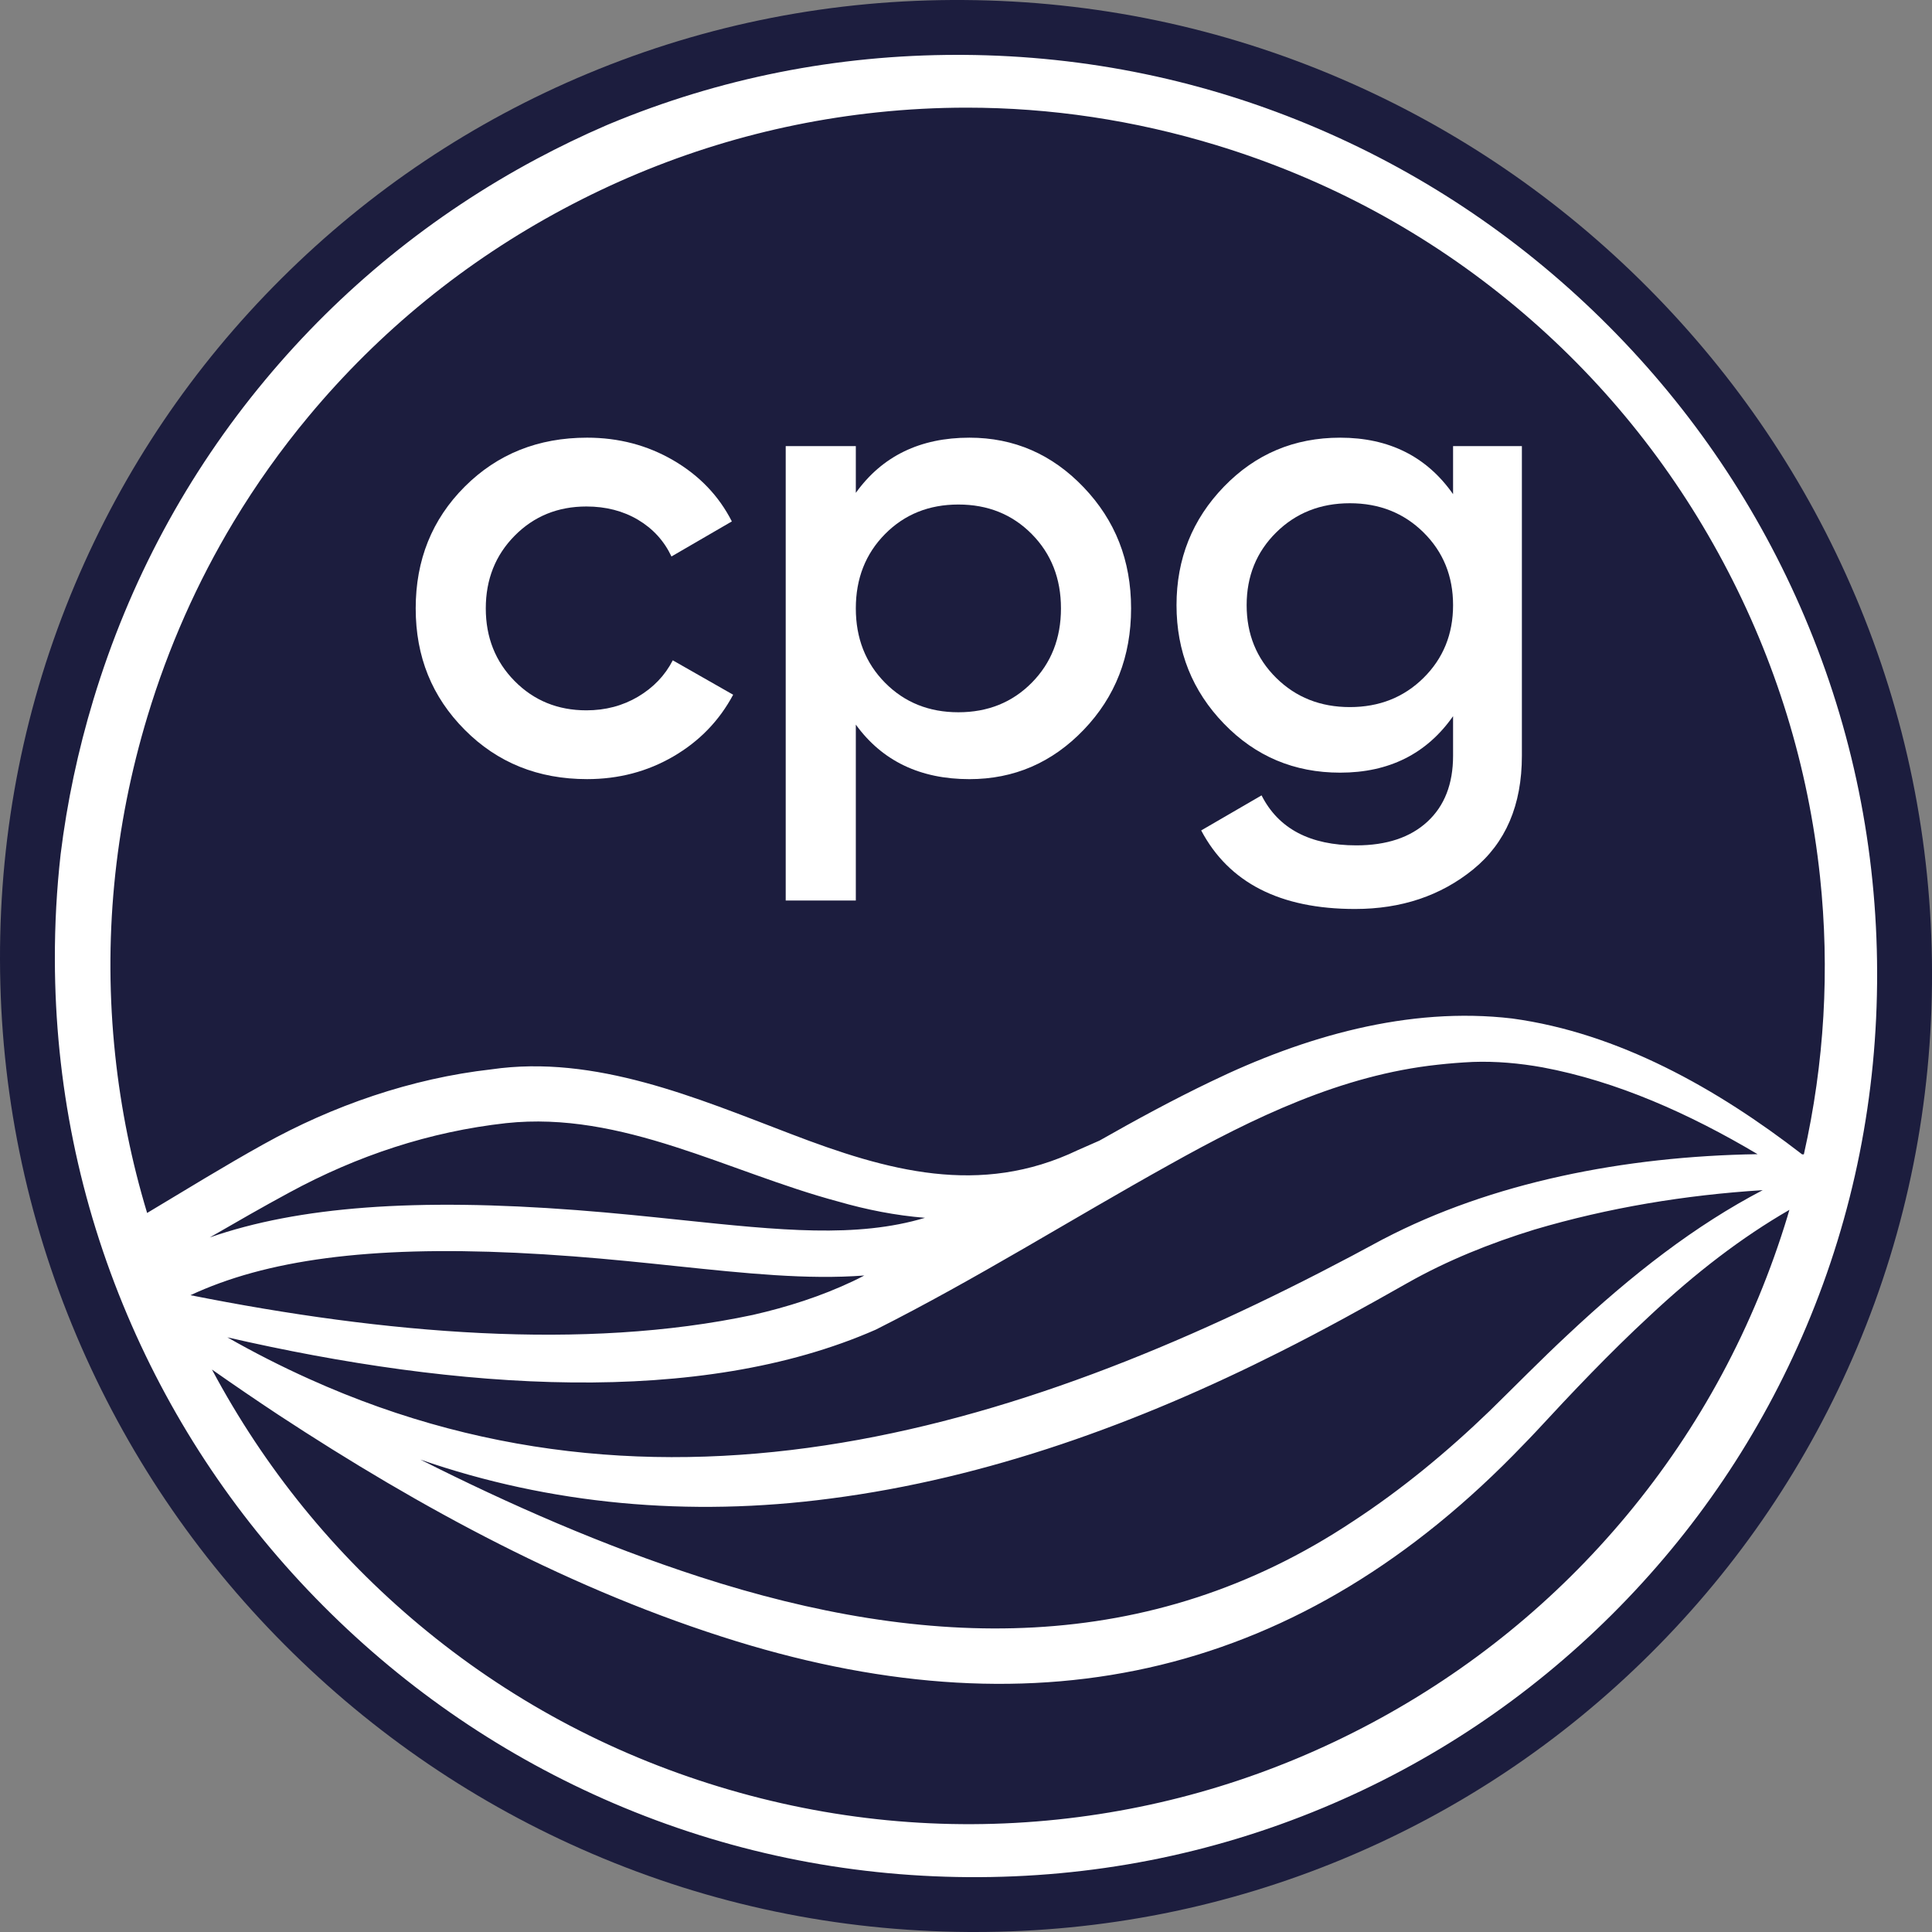
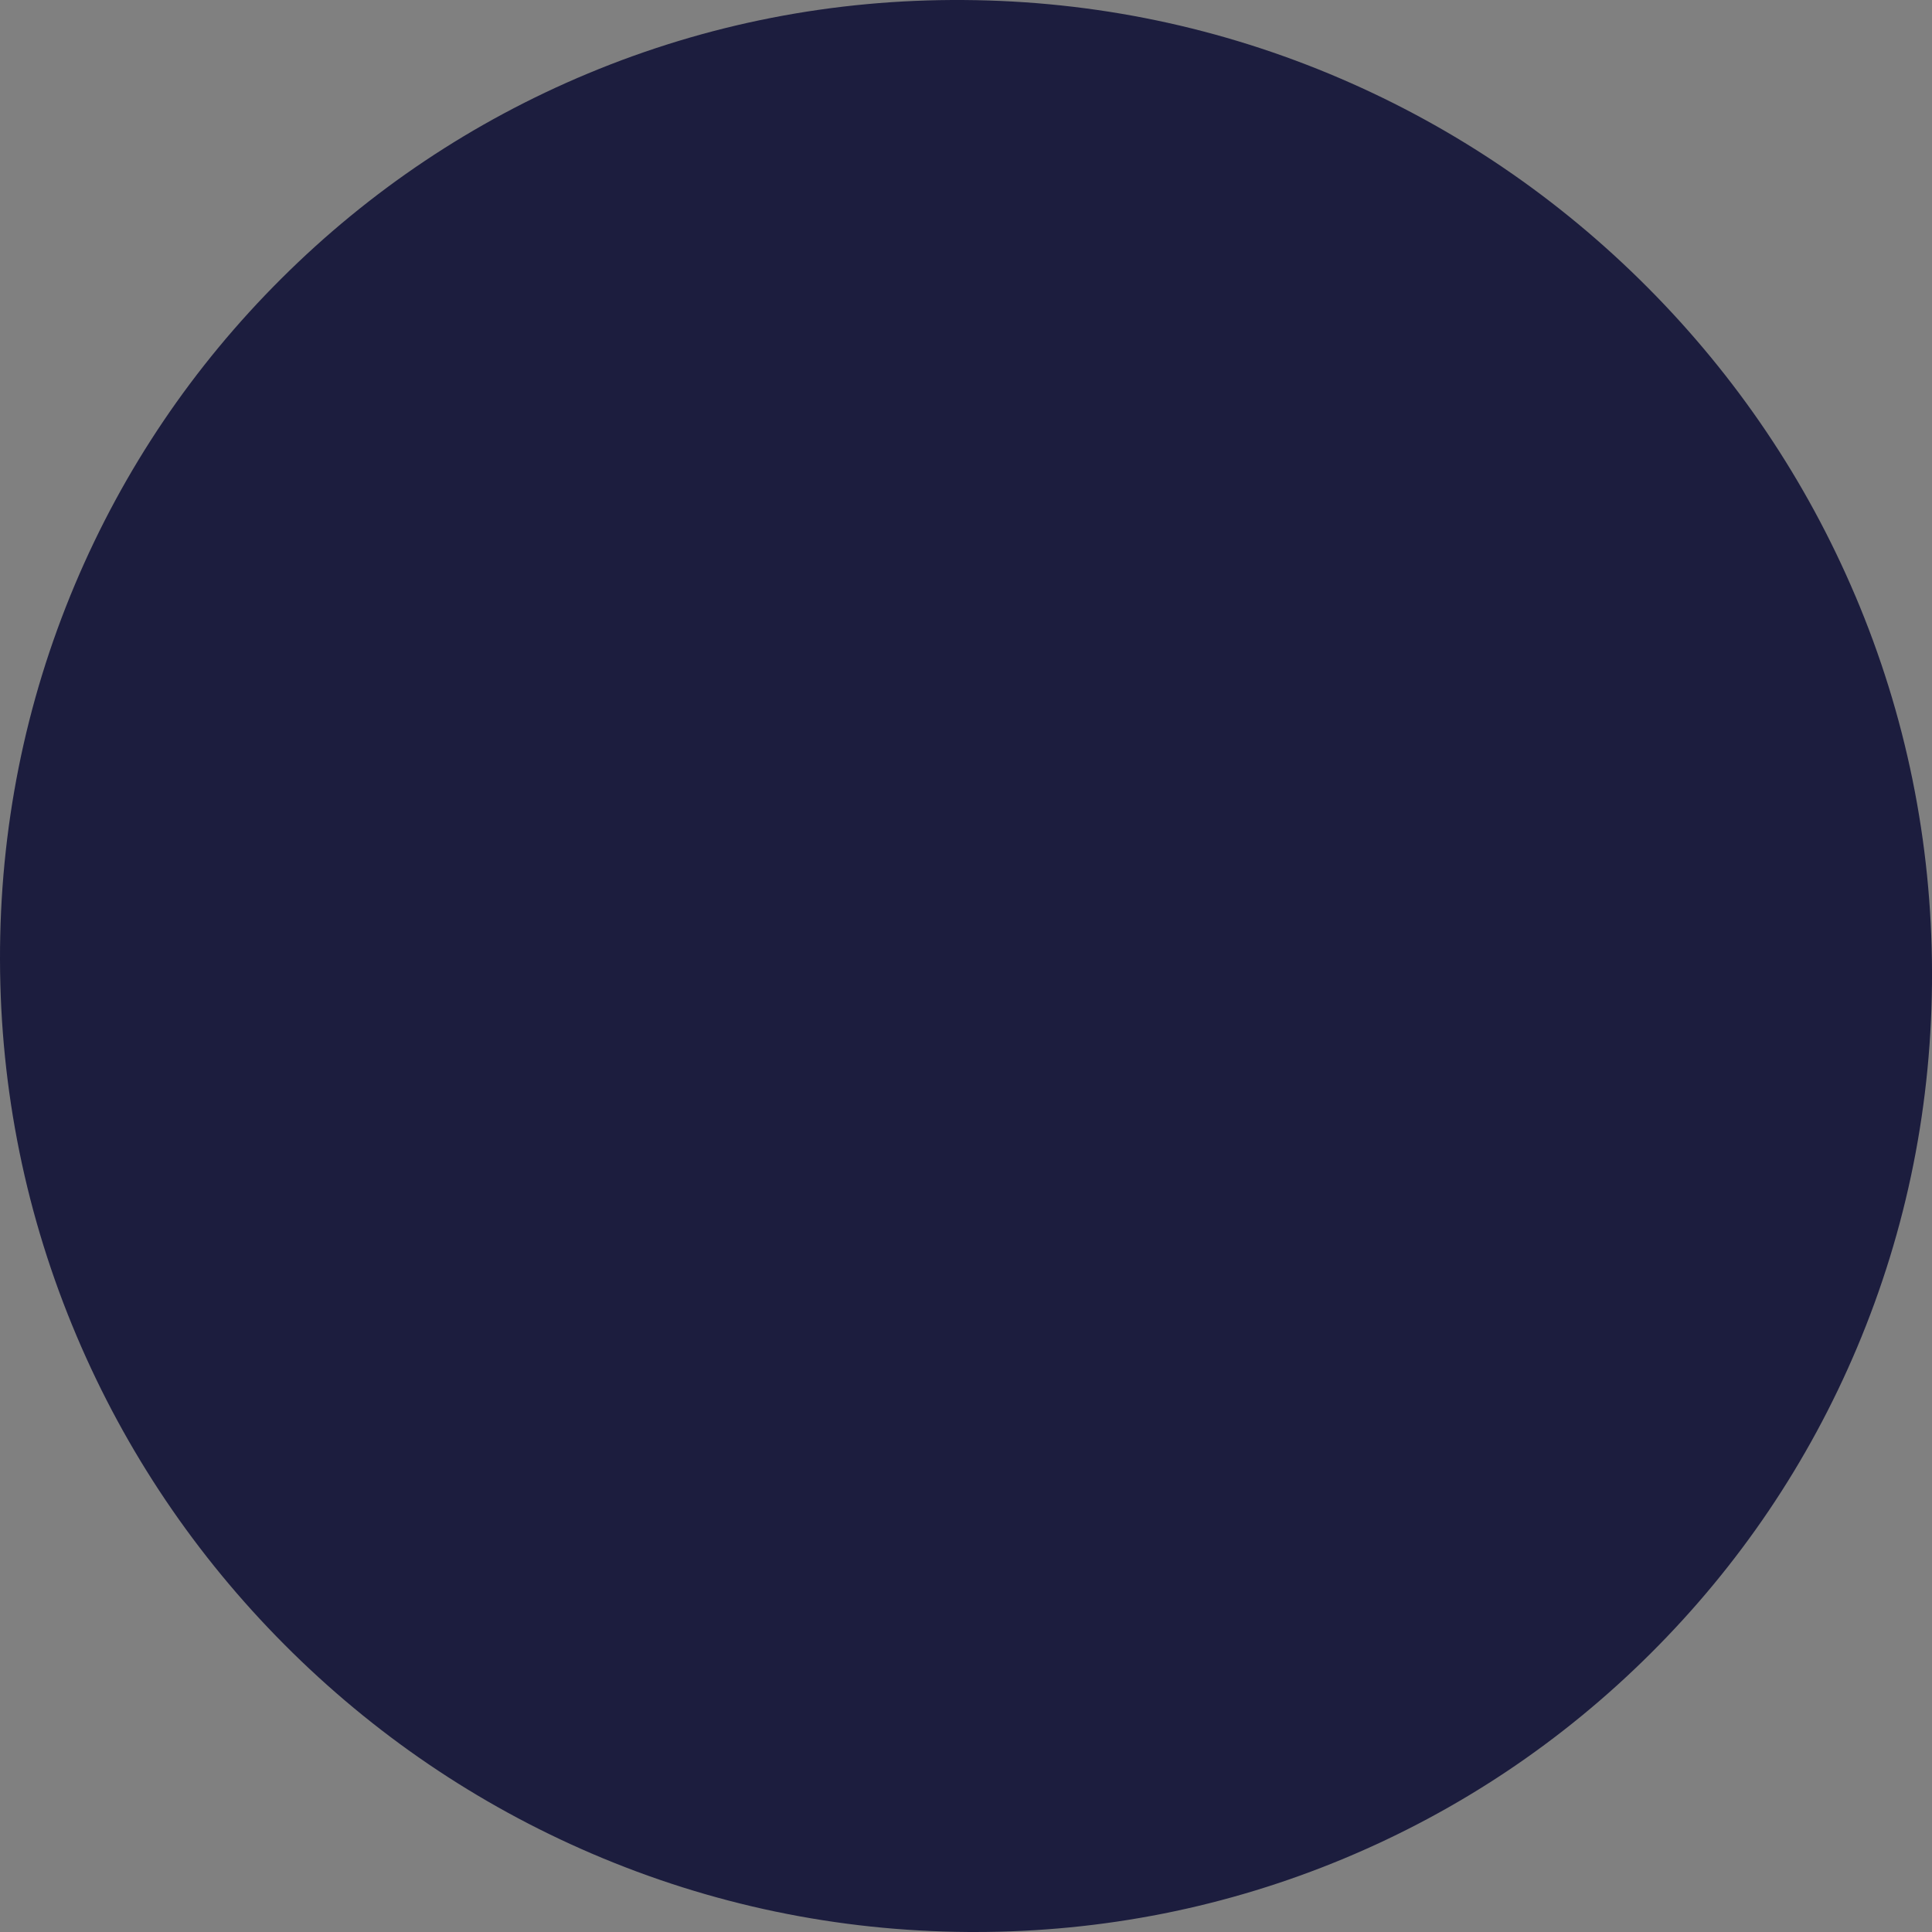
<svg xmlns="http://www.w3.org/2000/svg" id="CPG" viewBox="0 0 1041.62 1041.63">
  <rect x="0" y="0" width="1041.62" height="1041.63" fill="#808080" stroke="none" />
  <defs>
    <style>.cls-1{fill:#fff;}.cls-2{fill:#1c1d3e;}</style>
  </defs>
  <g id="Full-Colour">
    <g id="Initialism">
      <g id="Badge">
        <path class="cls-2" d="m1000.25,321.19c-26.36-62.17-64.04-118.1-111.97-166.24-47.94-48.14-103.71-86.06-165.76-112.69C658.29,14.7,590.06.48,519.74.01c-70.34-.5-138.52,12.85-202.64,39.57-61.97,25.82-117.61,63.02-165.36,110.57-47.75,47.54-85.19,103.01-111.29,164.87C13.45,379.03-.16,447.15,0,517.48c.16,70.32,14.08,138.6,41.37,202.95,26.36,62.17,64.04,118.1,111.97,166.24,47.94,48.14,103.71,86.06,165.76,112.69,64.23,27.57,132.46,41.78,202.78,42.25,1.2,0,2.38.01,3.58.01,69.06,0,136.02-13.31,199.07-39.58,61.97-25.82,117.61-63.02,165.36-110.57,47.75-47.54,85.19-103.01,111.29-164.87,27-64.01,40.61-132.13,40.45-202.46-.16-70.32-14.08-138.6-41.37-202.95Z" />
-         <path class="cls-1" d="m973.02,332.74c-24.88-58.67-60.45-111.47-105.7-156.92-45.26-45.45-97.9-81.24-156.46-106.38-60.59-26-124.96-39.41-191.31-39.85-1.13,0-2.25-.01-3.38-.01-65.14,0-128.27,12.55-187.69,37.31-.65.27-1.3.55-1.95.83-12.55,5.43-24.91,11.39-37.08,17.89-56.42,30.15-105.7,70.26-146.45,119.2-42.18,50.66-73.35,108.66-92.64,172.37-8.32,27.49-14.21,55.32-17.67,83.36-2.11,18.76-3.16,37.73-3.11,56.88.15,66.35,13.28,130.77,39.02,191.47,24.88,58.67,60.44,111.47,105.7,156.92s97.9,81.24,156.46,106.38c60.59,26,124.96,39.41,191.31,39.85,66.36.43,130.62-12.11,191.07-37.3,58.41-24.34,110.85-59.41,155.87-104.22,45.01-44.82,80.31-97.1,104.9-155.4,25.45-60.33,38.28-124.56,38.13-190.9-.15-66.35-13.28-130.77-39.02-191.47Zm-227.3,335.31c-180.55,98.25-380.28,165.06-578.93,75.44-15.08-6.77-29.83-14.3-44.22-22.48,124.51,28.62,254.56,37.63,349.59-4.14,54-27.17,105.75-59.73,158.55-89.06,45.06-25.19,92.6-48.23,144.43-53.78,6.2-.7,12.76-1.21,19-1.5,12.5-.44,25.1.7,37.48,2.92,40.1,7.48,79.35,25.05,115.96,46.81-72.02,1.13-143.47,15.3-201.85,45.81Zm204.62-26.38c-36.1,18.85-70.08,45.03-105.24,78.06-14.25,13.26-28.06,27.36-41.96,40.95-22.75,21.95-47.4,42.34-73.68,59.52-110.09,73.22-230.66,69.32-352.27,29.93-51.96-16.87-101.86-38.67-150.56-63.22,69.84,24.27,144.9,31.08,221.08,21.02,84.84-10.97,166.34-40.74,242.4-79.09,23.24-11.66,46.05-24.28,68.61-37.08,21.56-12.21,44.77-21.51,68.52-28.83,40.05-11.85,81.4-18.65,123.09-21.27Zm-582.95,16.09c-17.89-1.87-36.39-3.81-56.49-5.34-86.89-6.62-149.88-1.94-197.8,14.73,14.29-8.25,28.54-16.47,42.93-24.23,36.64-19.89,75.61-32.81,116.81-37.39,62.75-6.7,119.56,26.34,179.08,42.27,15.32,4.42,31.04,7.52,46.8,8.77-36.94,11.06-78.44,6.73-131.34,1.19Zm-248.93,34.01c44.84-16.33,105.38-20.91,190.54-14.42,19.75,1.5,38.07,3.42,55.79,5.28,37.33,3.91,70.49,7.38,101.19,5.04-2.03,1.07-4.06,2.11-6.09,3.06-17.2,8.15-35.32,13.93-54.03,18.2-91.17,19.41-198.5,10.19-303.18-10.64,5-2.32,10.23-4.5,15.78-6.52Zm845.35-36.31c-18.1,59.76-47.32,114.15-86.86,161.64-38.22,45.9-84.44,83.52-137.37,111.81-52.94,28.29-109.89,45.8-169.28,52.05-61.45,6.46-122.89.52-182.61-17.67-59.72-18.19-114.07-47.53-161.56-87.18-45.89-38.32-83.52-84.65-111.83-137.69,0-.02-.02-.03-.03-.05,11.87,8.32,23.85,16.51,35.95,24.51,76.54,50.22,158.76,94.83,246.71,121.96,163.96,50.51,304.71,18.92,424.37-105.9,1.78-1.78,5.14-5.33,6.88-7.18,19.63-21.25,39.65-42.35,60.85-61.97,25.32-23.76,50.05-42.69,75.71-57.51-.31,1.06-.62,2.13-.95,3.19Zm8.73-33.1c-.09,0-.18,0-.28,0-.23,0-.45,0-.68-.01-45.88-35.46-98.91-65.4-156.25-73.23-56-6.63-112.5,9.81-162.5,34.01-20.32,9.74-40.3,20.6-60.05,31.81-3.91,1.73-7.81,3.45-11.69,5.14-52.75,25.26-102.8,11.19-154.71-8.72-50.62-19.3-105.51-42.97-161.52-34.82-42.96,4.85-85.37,19.51-122.8,40.38-20.89,11.6-41.75,24.47-62.74,37.04-8.37-27.67-14.13-56.09-17.21-85.09-6.53-61.53-.66-123.03,17.44-182.8,11.24-37.13,26.79-72.18,46.43-104.8,11.97-19.88,25.46-38.86,40.44-56.84,38.22-45.9,84.43-83.52,137.37-111.81,52.94-28.29,109.89-45.8,169.28-52.05,16.03-1.69,32.07-2.53,48.07-2.53,45.33,0,90.4,6.76,134.54,20.2h0c59.72,18.19,114.07,47.52,161.56,87.18,45.89,38.32,83.52,84.65,111.83,137.69,28.31,53.04,45.86,110.08,52.17,169.55,5.33,50.23,2.39,100.44-8.71,149.69Z" />
      </g>
      <g id="Heading">
-         <path class="cls-1" d="m343.99,375.62c-8.29,4.9-17.56,7.35-27.83,7.35-15.4,0-28.29-5.25-38.67-15.75-10.38-10.5-15.58-23.57-15.58-39.2s5.19-28.7,15.58-39.2c10.38-10.5,23.28-15.75,38.67-15.75,10.5,0,19.78,2.4,27.83,7.17,8.05,4.79,14.05,11.38,18.03,19.78l32.55-18.9c-7-13.76-17.5-24.73-31.5-32.9-14-8.17-29.52-12.25-46.55-12.25-26.37,0-48.36,8.81-65.98,26.42s-26.42,39.5-26.42,65.62,8.8,47.72,26.42,65.45c17.62,17.74,39.6,26.6,65.98,26.6,17.03,0,32.55-4.08,46.55-12.25s24.73-19.25,32.2-33.25l-32.55-18.55c-4.2,8.17-10.45,14.7-18.72,19.6Z" />
-         <path class="cls-1" d="m522.66,235.97c-26.6,0-47.02,9.92-61.25,29.75v-25.2h-37.8v245h37.8v-94.85c14.23,19.6,34.65,29.4,61.25,29.4,24.03,0,44.57-8.86,61.6-26.6,17.03-17.73,25.55-39.55,25.55-65.45s-8.52-47.42-25.55-65.28c-17.04-17.85-37.57-26.77-61.6-26.77Zm33.6,132.12c-10.5,10.62-23.69,15.92-39.55,15.92s-29.05-5.3-39.55-15.92c-10.5-10.62-15.75-23.98-15.75-40.08s5.25-29.46,15.75-40.08c10.5-10.61,23.68-15.92,39.55-15.92s29.05,5.31,39.55,15.92c10.5,10.62,15.75,23.98,15.75,40.08s-5.25,29.46-15.75,40.08Z" />
-         <path class="cls-1" d="m783.41,266.42c-14.24-20.3-34.54-30.45-60.9-30.45-24.74,0-45.62,8.81-62.65,26.42-17.04,17.62-25.55,38.91-25.55,63.88s8.52,46.26,25.55,63.88c17.03,17.62,37.91,26.42,62.65,26.42,26.36,0,46.66-10.15,60.9-30.45v21.35c0,15.17-4.61,27-13.83,35.52-9.22,8.52-22,12.78-38.32,12.78-24.97,0-42-8.99-51.1-26.95l-32.55,18.9c14.93,28.23,42.58,42.35,82.95,42.35,24.96,0,46.2-7.12,63.7-21.35,17.5-14.24,26.25-34.65,26.25-61.25v-166.95h-37.1v25.9Zm-15.92,99.05c-10.62,10.5-23.86,15.75-39.72,15.75s-29.11-5.25-39.73-15.75c-10.62-10.5-15.92-23.57-15.92-39.2s5.3-28.7,15.92-39.2c10.61-10.5,23.85-15.75,39.73-15.75s29.1,5.25,39.72,15.75c10.62,10.5,15.92,23.57,15.92,39.2s-5.31,28.7-15.92,39.2Z" />
-       </g>
+         </g>
    </g>
  </g>
</svg>